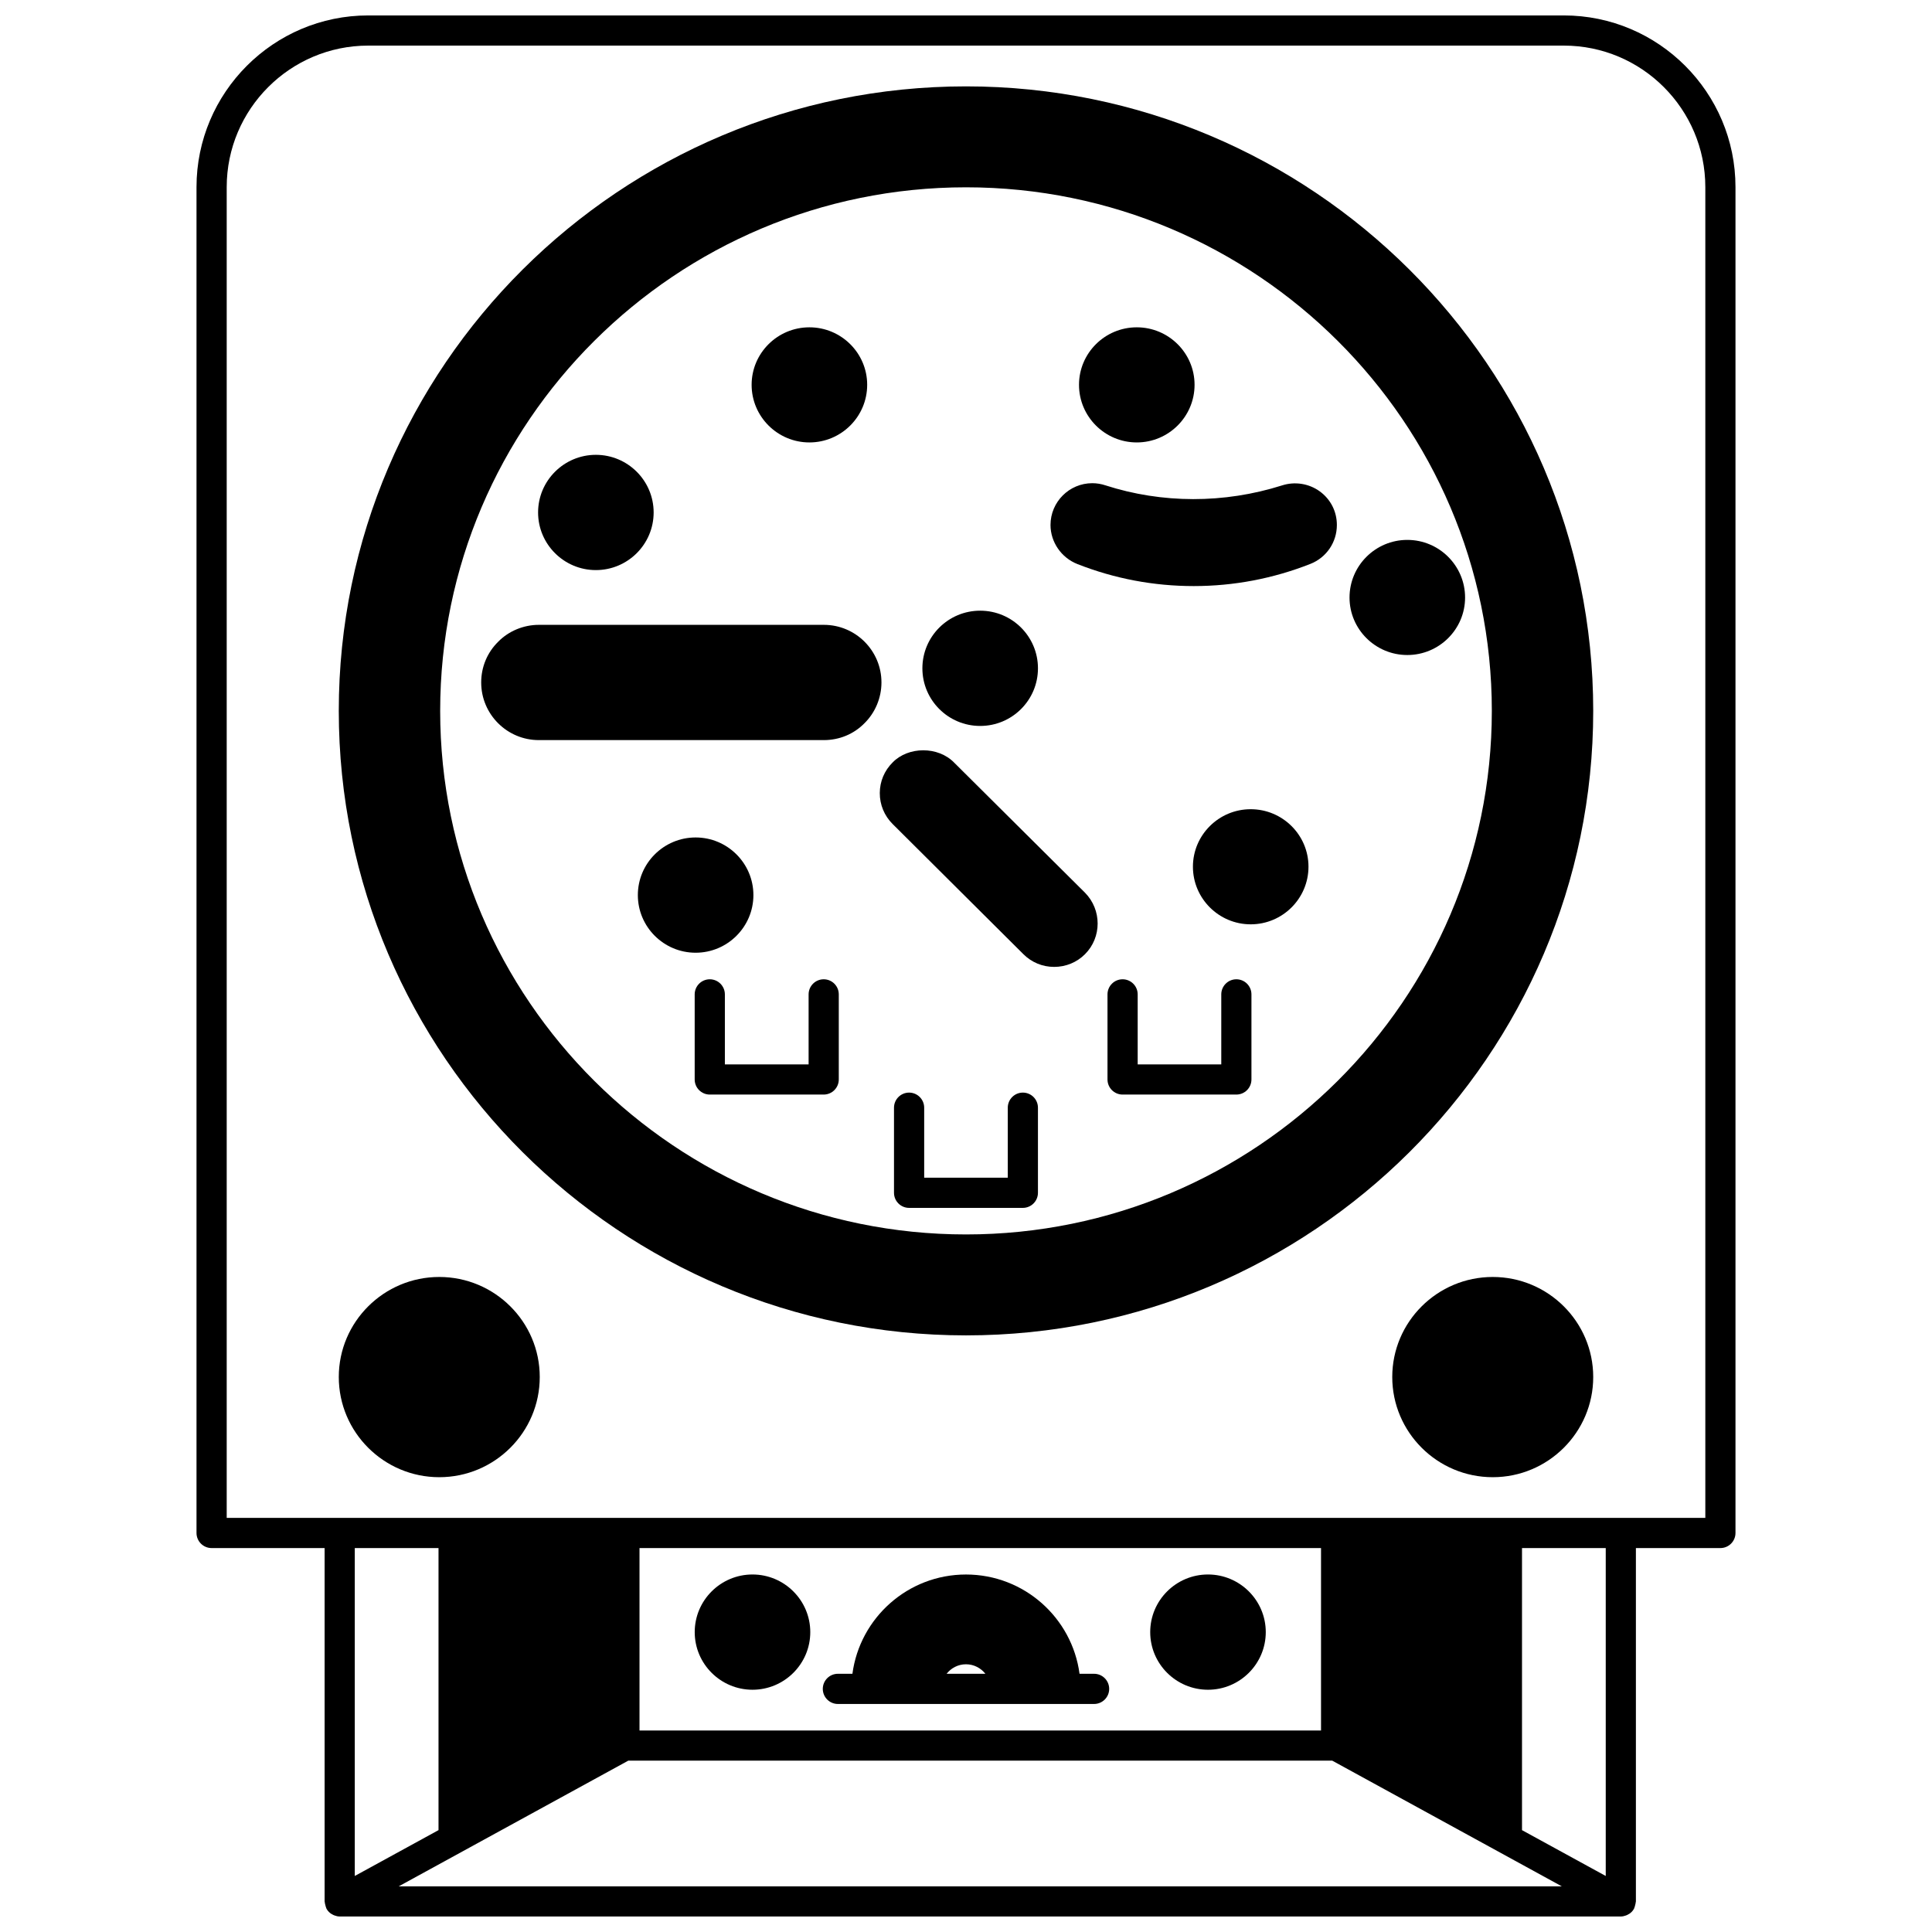
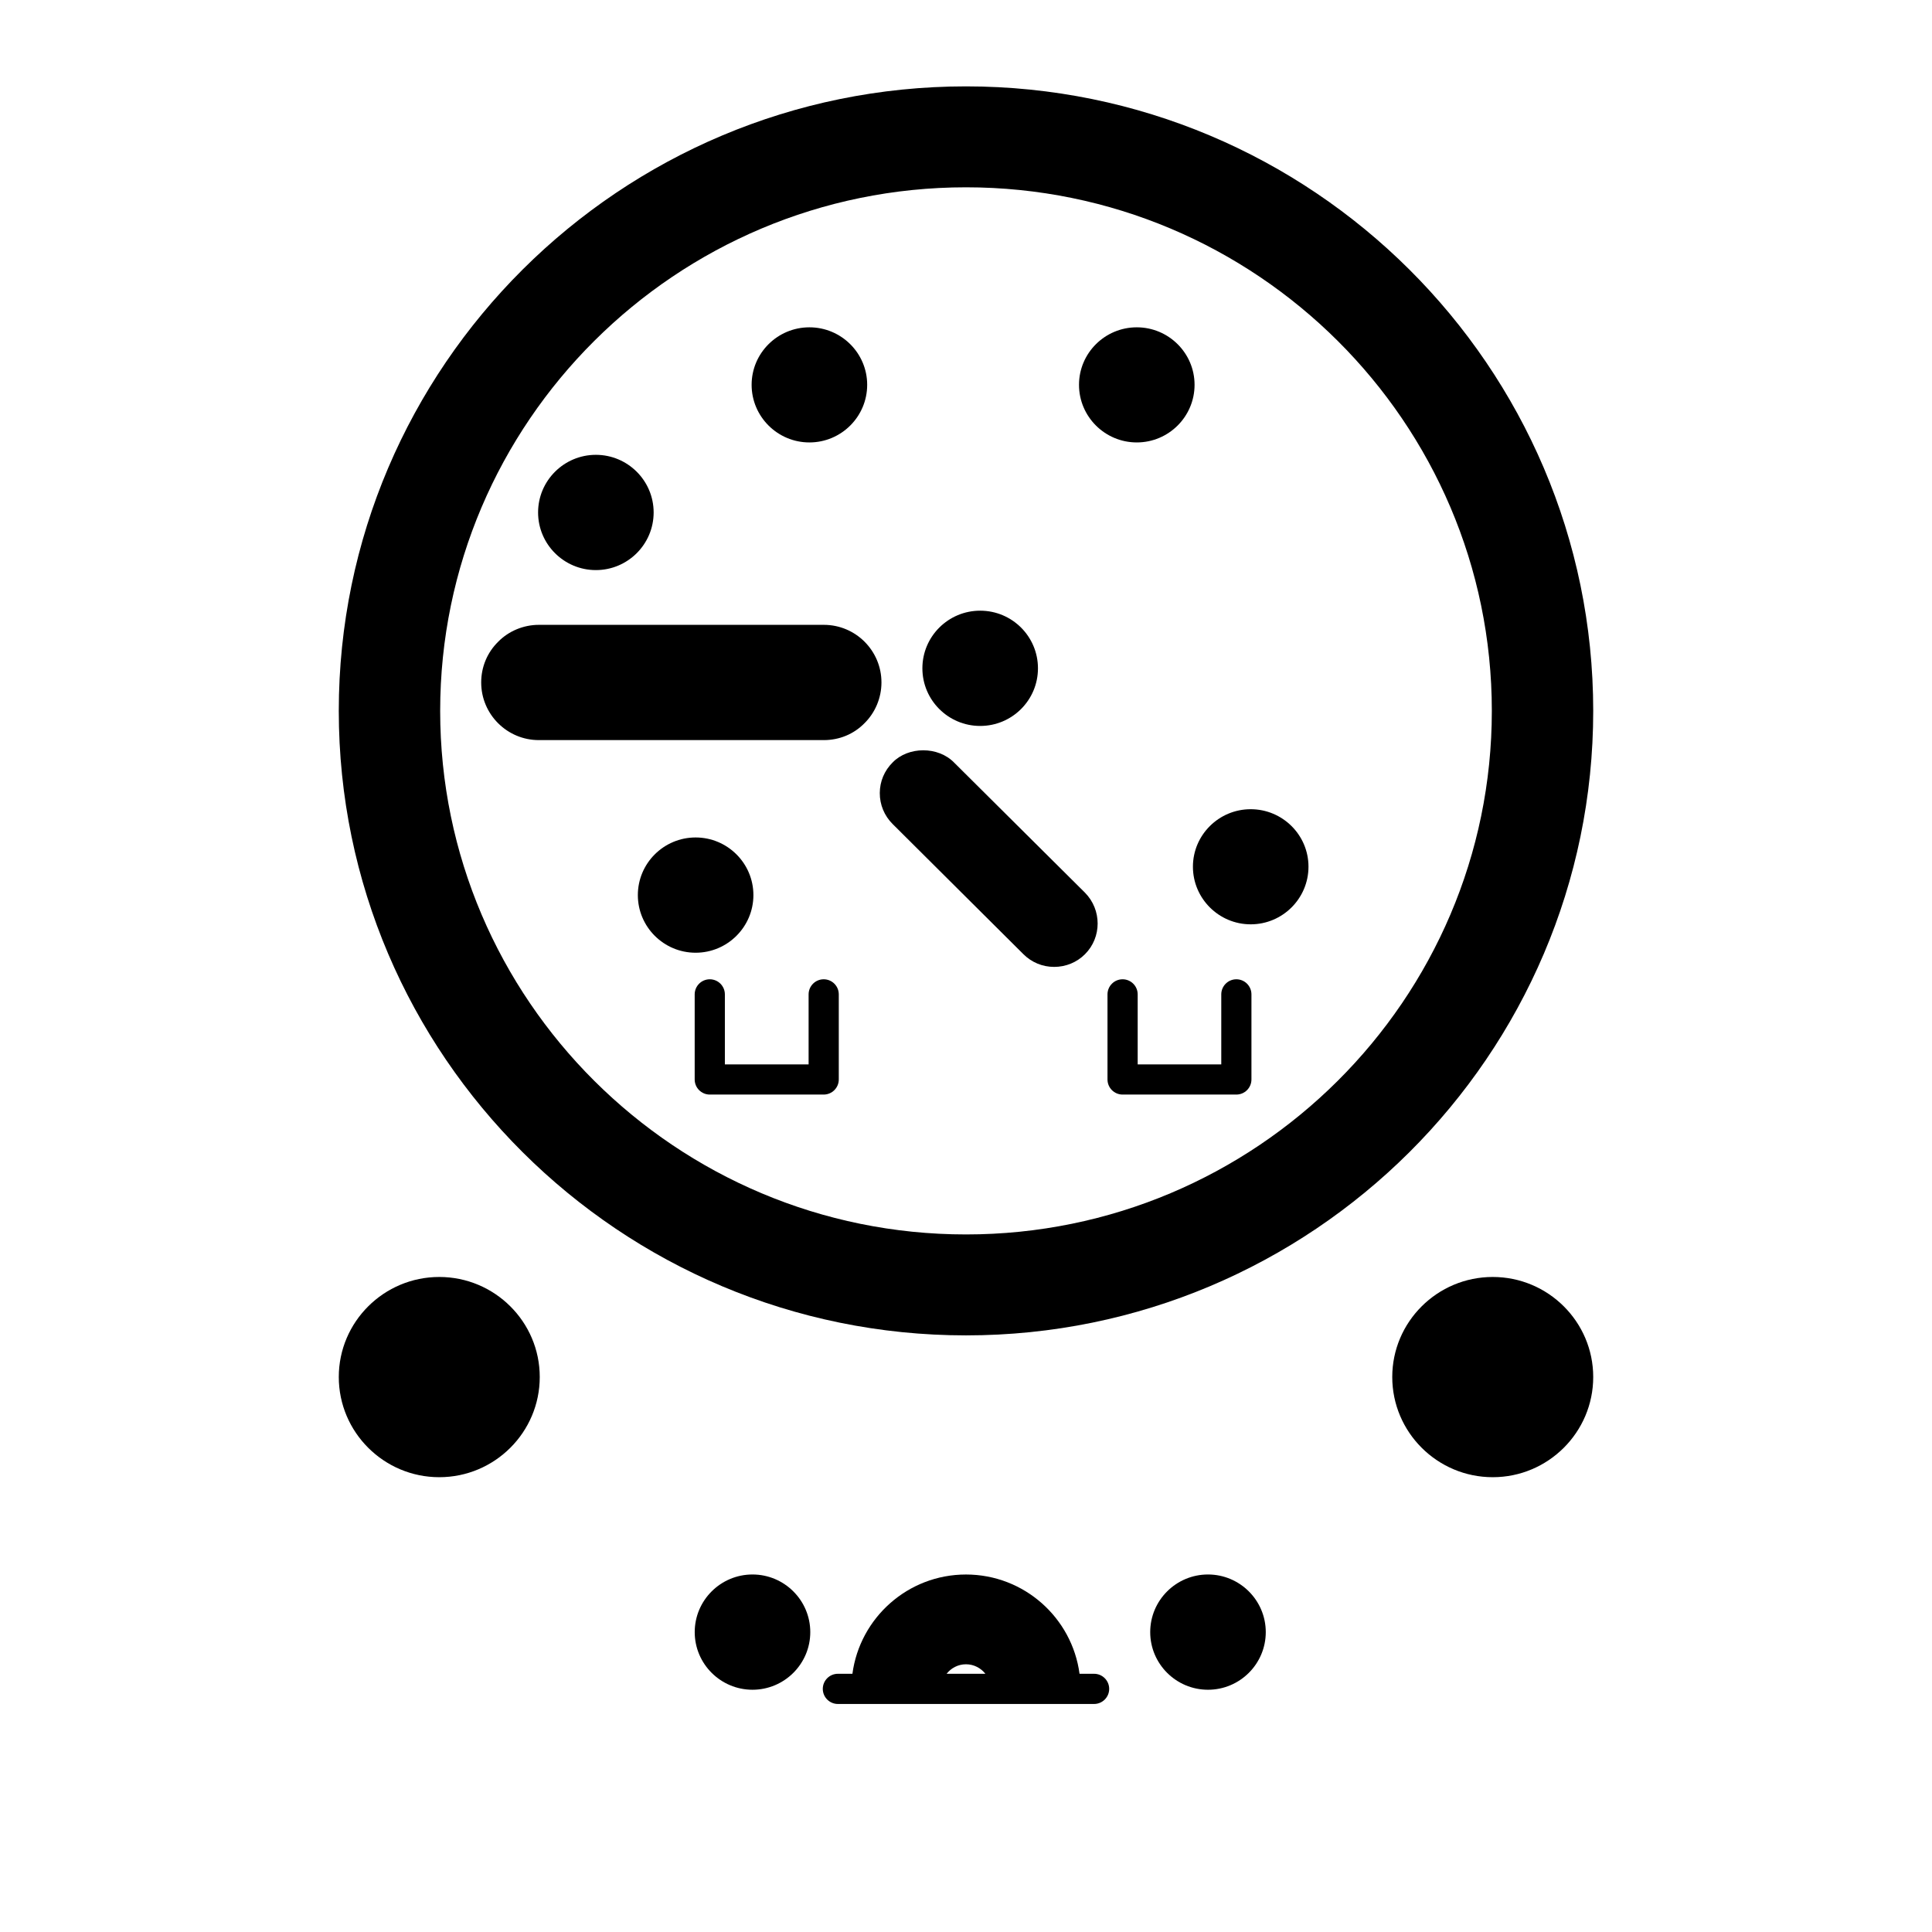
<svg xmlns="http://www.w3.org/2000/svg" width="800px" height="800px" version="1.1" viewBox="144 144 512 512">
  <defs>
    <clipPath id="a">
      <path d="m196 148.09h408v503.81h-408z" />
    </clipPath>
  </defs>
  <g clip-path="url(#a)">
-     <path d="m558.42 148.09h-316.84c-25.09 0-45.504 20.414-45.504 45.504v356.66c0 2.207 1.793 4 4 4h29.949v93.645c0 0.066 0.035 0.125 0.039 0.191 0.012 0.27 0.094 0.523 0.16 0.789 0.066 0.262 0.121 0.516 0.23 0.75 0.027 0.059 0.023 0.129 0.059 0.188 0.184 0.34 0.414 0.641 0.676 0.898 0.012 0.012 0.031 0.02 0.043 0.031 0.32 0.312 0.688 0.543 1.082 0.73 0.109 0.051 0.215 0.098 0.328 0.137 0.441 0.164 0.895 0.277 1.367 0.277h0.008 339.52 0.008c0.473 0 0.926-0.117 1.367-0.277 0.117-0.043 0.219-0.082 0.328-0.137 0.395-0.188 0.766-0.418 1.082-0.73 0.012-0.012 0.031-0.02 0.043-0.031 0.262-0.262 0.492-0.559 0.676-0.898 0.031-0.059 0.027-0.129 0.059-0.188 0.117-0.234 0.168-0.492 0.23-0.75 0.066-0.266 0.148-0.52 0.16-0.789 0.004-0.066 0.039-0.125 0.039-0.191v-93.645h22.391c2.207 0 4-1.793 4-4v-356.66c0.008-25.09-20.406-45.504-45.496-45.504zm-298.21 406.17v74.746l-22.191 12.148v-86.895zm50.285 56.336h186.57l60.836 33.309h-308.24zm183.59-7.996h-180.61v-48.34h180.61zm75.453 38.555-22.191-12.148v-74.746h22.191zm26.391-94.895h-391.85v-352.67c0-20.676 16.824-37.504 37.504-37.504h316.84c20.68 0 37.504 16.824 37.504 37.504z" />
-   </g>
+     </g>
  <path d="m400 166.89c-91.656 0-166.22 74.242-166.22 165.5 0 91.258 74.562 165.5 166.22 165.5 91.652 0 166.22-74.238 166.22-165.5-0.004-91.254-74.566-165.5-166.22-165.5zm0 304.25c-76.836 0-139.35-62.242-139.35-138.75 0-76.504 62.512-138.75 139.35-138.75s139.35 62.242 139.35 138.75c0 76.504-62.516 138.75-139.35 138.75z" />
  <path d="m260.41 482.41c-14.684 0-26.629 11.895-26.629 26.512 0 14.637 11.945 26.551 26.629 26.551 14.688 0 26.629-11.91 26.629-26.551 0.004-14.617-11.945-26.512-26.629-26.512z" />
  <path d="m539.59 482.41c-14.684 0-26.629 11.895-26.629 26.512 0 14.637 11.949 26.551 26.629 26.551 14.684 0 26.629-11.91 26.629-26.551 0-14.617-11.941-26.512-26.629-26.512z" />
  <path d="m366.05 595.57h67.895c2.207 0 4-1.793 4-4 0-2.207-1.793-4-4-4h-3.856c-1.973-14.828-14.699-26.309-30.094-26.309-15.395 0-28.121 11.484-30.094 26.309h-3.852c-2.207 0-4 1.793-4 4 0.004 2.207 1.793 4 4 4zm33.949-10.52c2.09 0 3.938 1 5.141 2.519h-10.281c1.199-1.523 3.047-2.519 5.141-2.519z" />
  <path d="m464.13 591.8c8.445 0 15.312-6.852 15.312-15.273s-6.871-15.273-15.312-15.273c-8.445 0-15.312 6.848-15.312 15.273s6.871 15.273 15.312 15.273z" />
  <path d="m343.42 591.8c8.445 0 15.312-6.852 15.312-15.273s-6.871-15.273-15.312-15.273c-8.445 0-15.312 6.848-15.312 15.273s6.871 15.273 15.312 15.273z" />
  <path d="m358.5 261.25c8.445 0 15.312-6.848 15.312-15.273 0-8.402-6.871-15.234-15.312-15.234-8.445 0-15.312 6.832-15.312 15.234-0.004 8.422 6.867 15.273 15.312 15.273z" />
  <path d="m301.91 295.08c8.445 0 15.312-6.848 15.312-15.273 0-8.426-6.871-15.273-15.312-15.273-8.445 0-15.312 6.848-15.312 15.273 0 8.426 6.871 15.273 15.312 15.273z" />
  <path d="m445.26 261.25c8.445 0 15.312-6.848 15.312-15.273 0-8.402-6.871-15.234-15.312-15.234-8.445 0-15.312 6.832-15.312 15.234-0.004 8.422 6.867 15.273 15.312 15.273z" />
  <path d="m419.07 321.11c0 8.434-6.856 15.273-15.312 15.273-8.457 0-15.316-6.84-15.316-15.273 0-8.438 6.859-15.273 15.316-15.273 8.457 0 15.312 6.836 15.312 15.273" />
  <path d="m343.66 381.21c0-8.422-6.871-15.273-15.312-15.273-8.445 0-15.312 6.848-15.312 15.273s6.871 15.273 15.312 15.273 15.312-6.856 15.312-15.273z" />
  <path d="m475.45 358.45c-8.445 0-15.312 6.832-15.312 15.234 0 8.422 6.871 15.273 15.312 15.273 8.445 0 15.312-6.852 15.312-15.273 0.004-8.398-6.867-15.234-15.312-15.234z" />
-   <path d="m516.95 287.08c-8.445 0-15.312 6.852-15.312 15.273 0 8.402 6.871 15.234 15.312 15.234 8.445 0 15.312-6.832 15.312-15.234 0.004-8.422-6.867-15.273-15.312-15.273z" />
  <path d="m362.33 309.59h-75.531c-4.059 0-7.996 1.648-10.758 4.461-2.914 2.856-4.519 6.699-4.519 10.812 0 8.422 6.848 15.273 15.273 15.273h75.531c4.117 0 7.957-1.602 10.75-4.457 2.871-2.816 4.519-6.754 4.519-10.816 0.008-8.422-6.84-15.273-15.266-15.273z" />
  <path d="m396.87 346.11c-4.262-4.387-12.156-4.328-16.309-0.059-2.188 2.16-3.398 5.039-3.41 8.109-0.008 3.09 1.191 6 3.394 8.203l34.668 34.508c2.172 2.172 5.066 3.367 8.141 3.367 3.102 0 6.016-1.195 8.184-3.371 4.461-4.461 4.469-11.758-0.008-16.297z" />
-   <path d="m493.77 274.23c-2.867-2.09-6.617-2.688-10.004-1.594-15.406 4.879-31.852 4.816-46.828-0.02-1.109-0.371-2.309-0.566-3.469-0.566-6.106 0-11.074 4.969-11.074 11.074 0 4.527 2.867 8.688 7.133 10.359 9.852 3.871 20.219 5.832 30.812 5.832 10.633 0 21.039-1.98 30.945-5.883 4.25-1.688 7-5.738 7-10.312 0-3.559-1.648-6.801-4.516-8.891z" />
-   <path d="m415.07 433.55c-2.207 0-4 1.793-4 4v18.555h-22.152v-18.555c0-2.207-1.793-4-4-4s-4 1.793-4 4v22.551c0 2.207 1.793 4 4 4h30.148c2.207 0 4-1.793 4-4v-22.551c0-2.211-1.789-4-3.996-4z" />
  <path d="m362.29 403.52c-2.207 0-4 1.793-4 4v18.555h-22.191v-18.555c0-2.207-1.793-4-4-4-2.207 0-4 1.793-4 4v22.551c0 2.207 1.793 4 4 4h30.188c2.207 0 4-1.793 4-4v-22.551c0.004-2.207-1.789-4-3.996-4z" />
  <path d="m471.65 403.52c-2.207 0-4 1.793-4 4v18.555h-22.152v-18.555c0-2.207-1.793-4-4-4s-4 1.793-4 4v22.551c0 2.207 1.793 4 4 4h30.148c2.207 0 4-1.793 4-4v-22.551c0-2.207-1.789-4-3.996-4z" />
</svg>